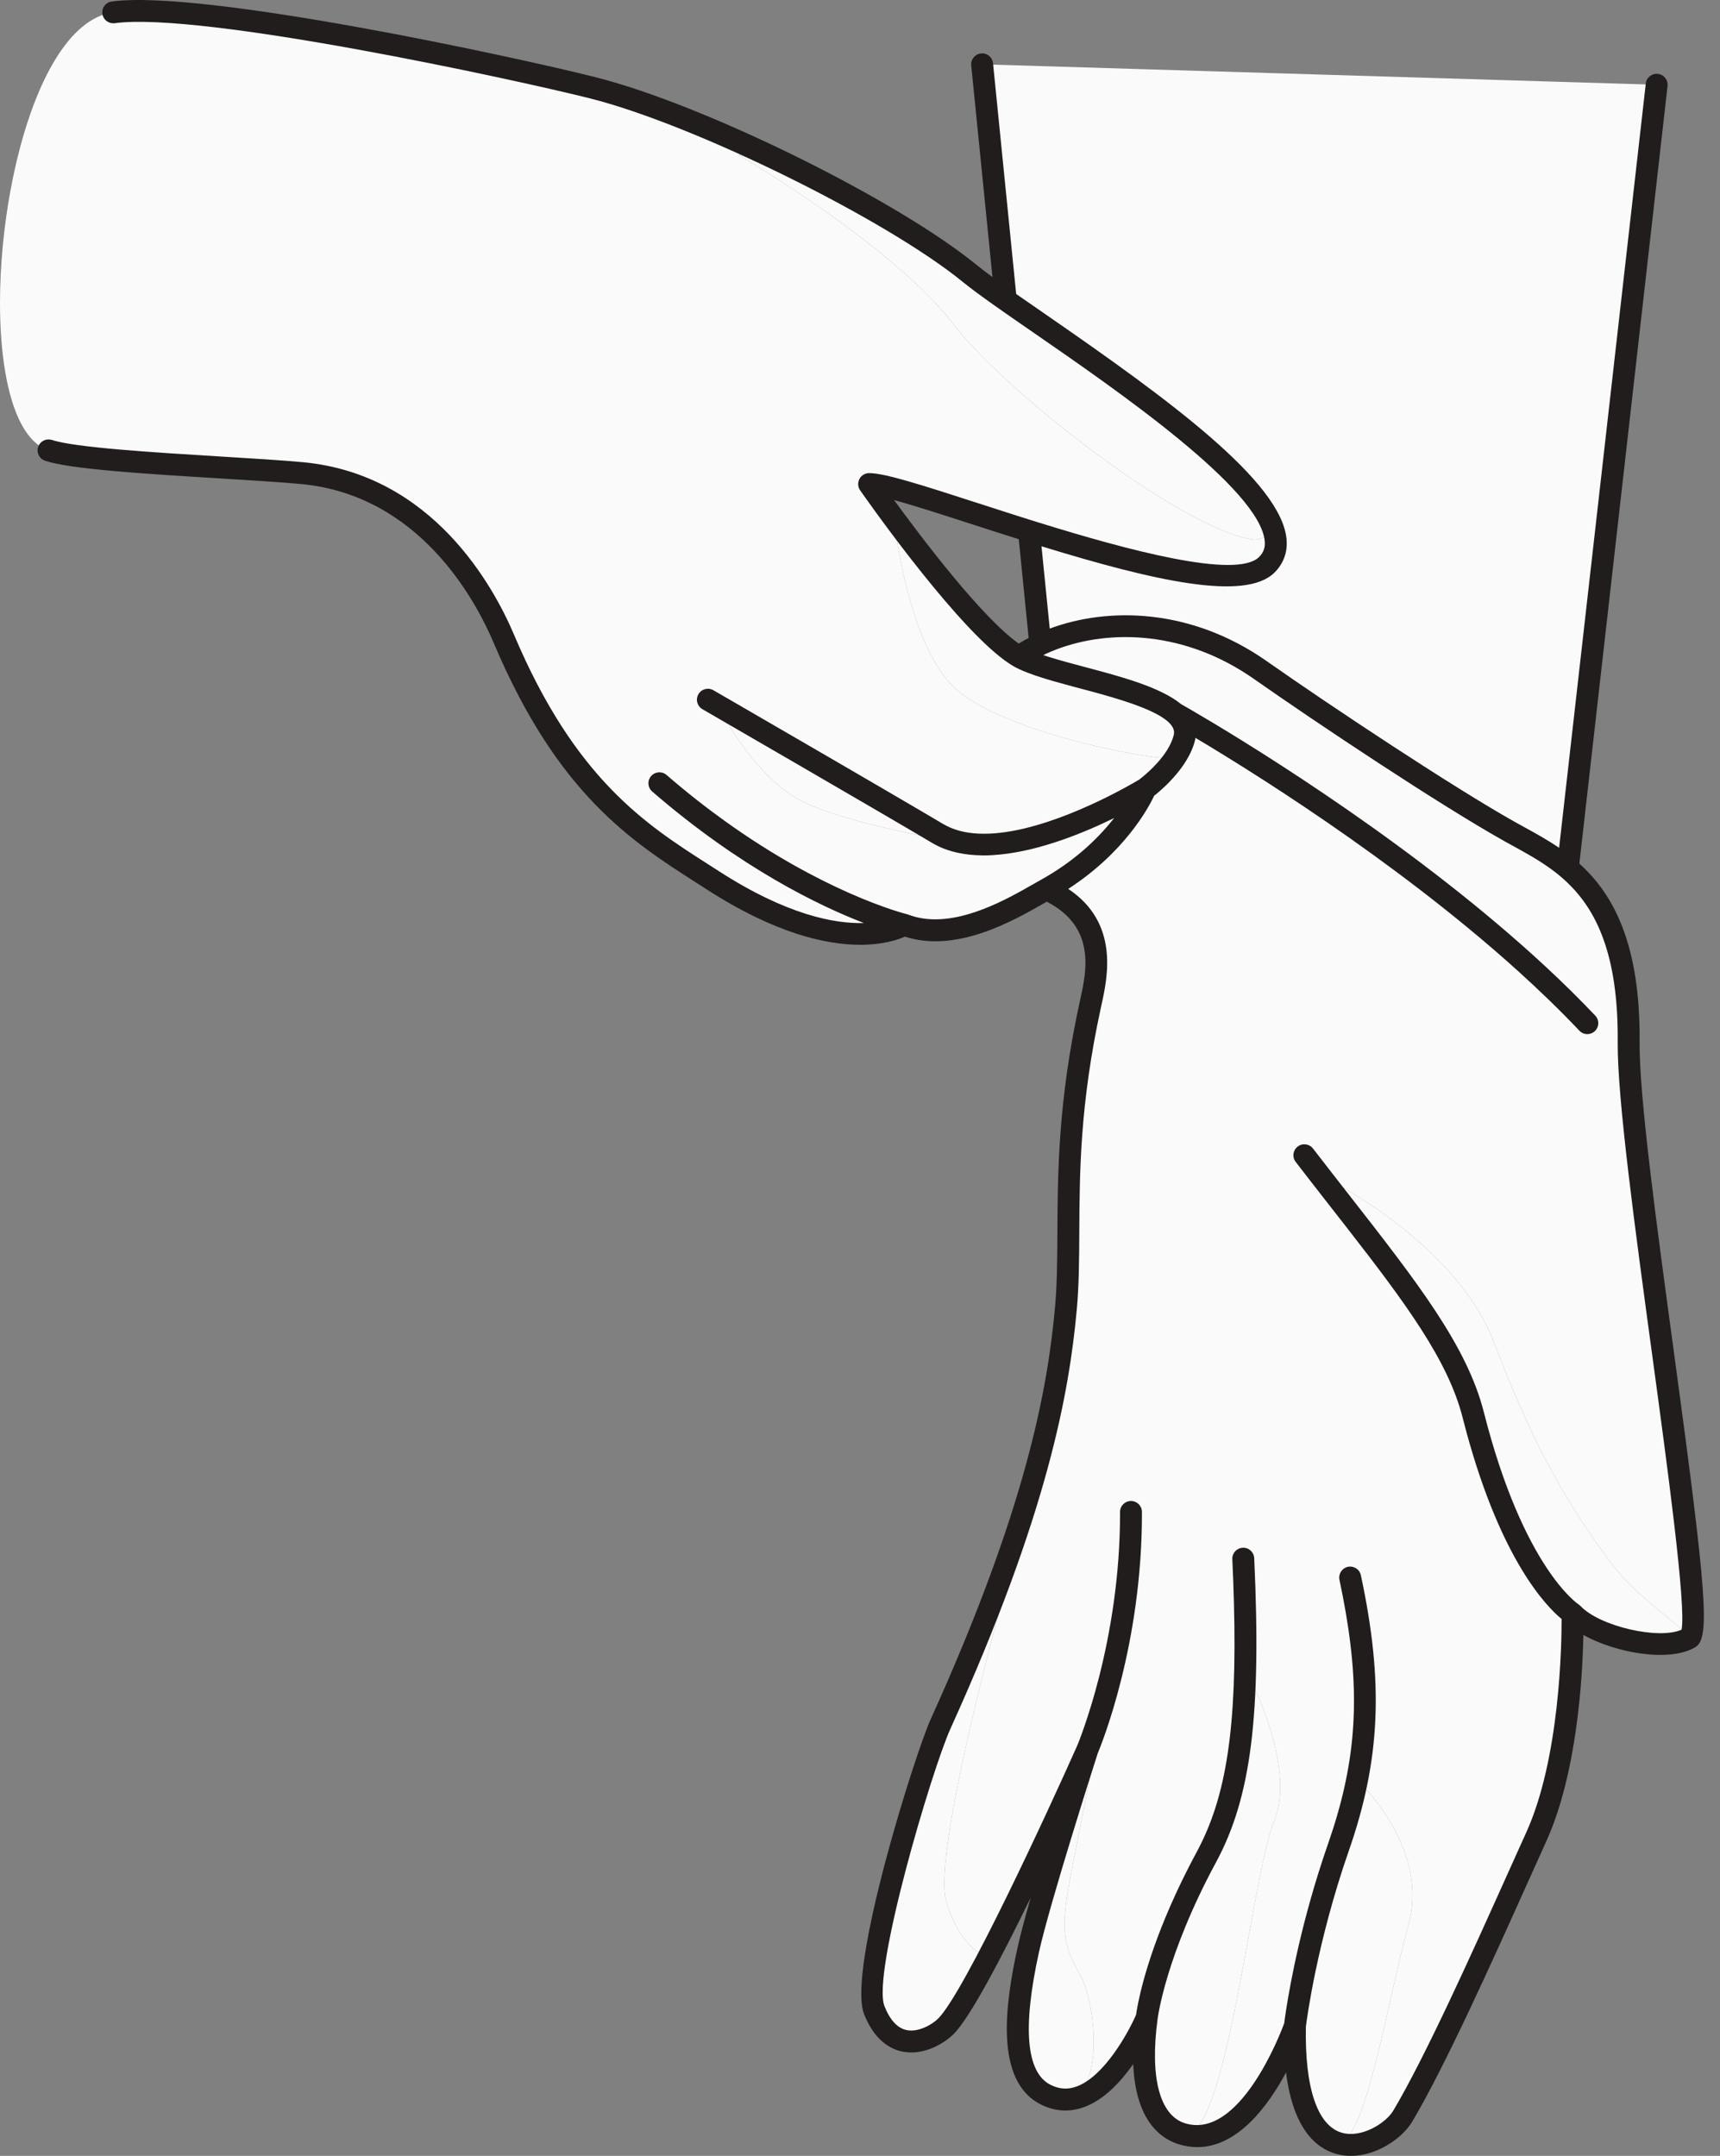
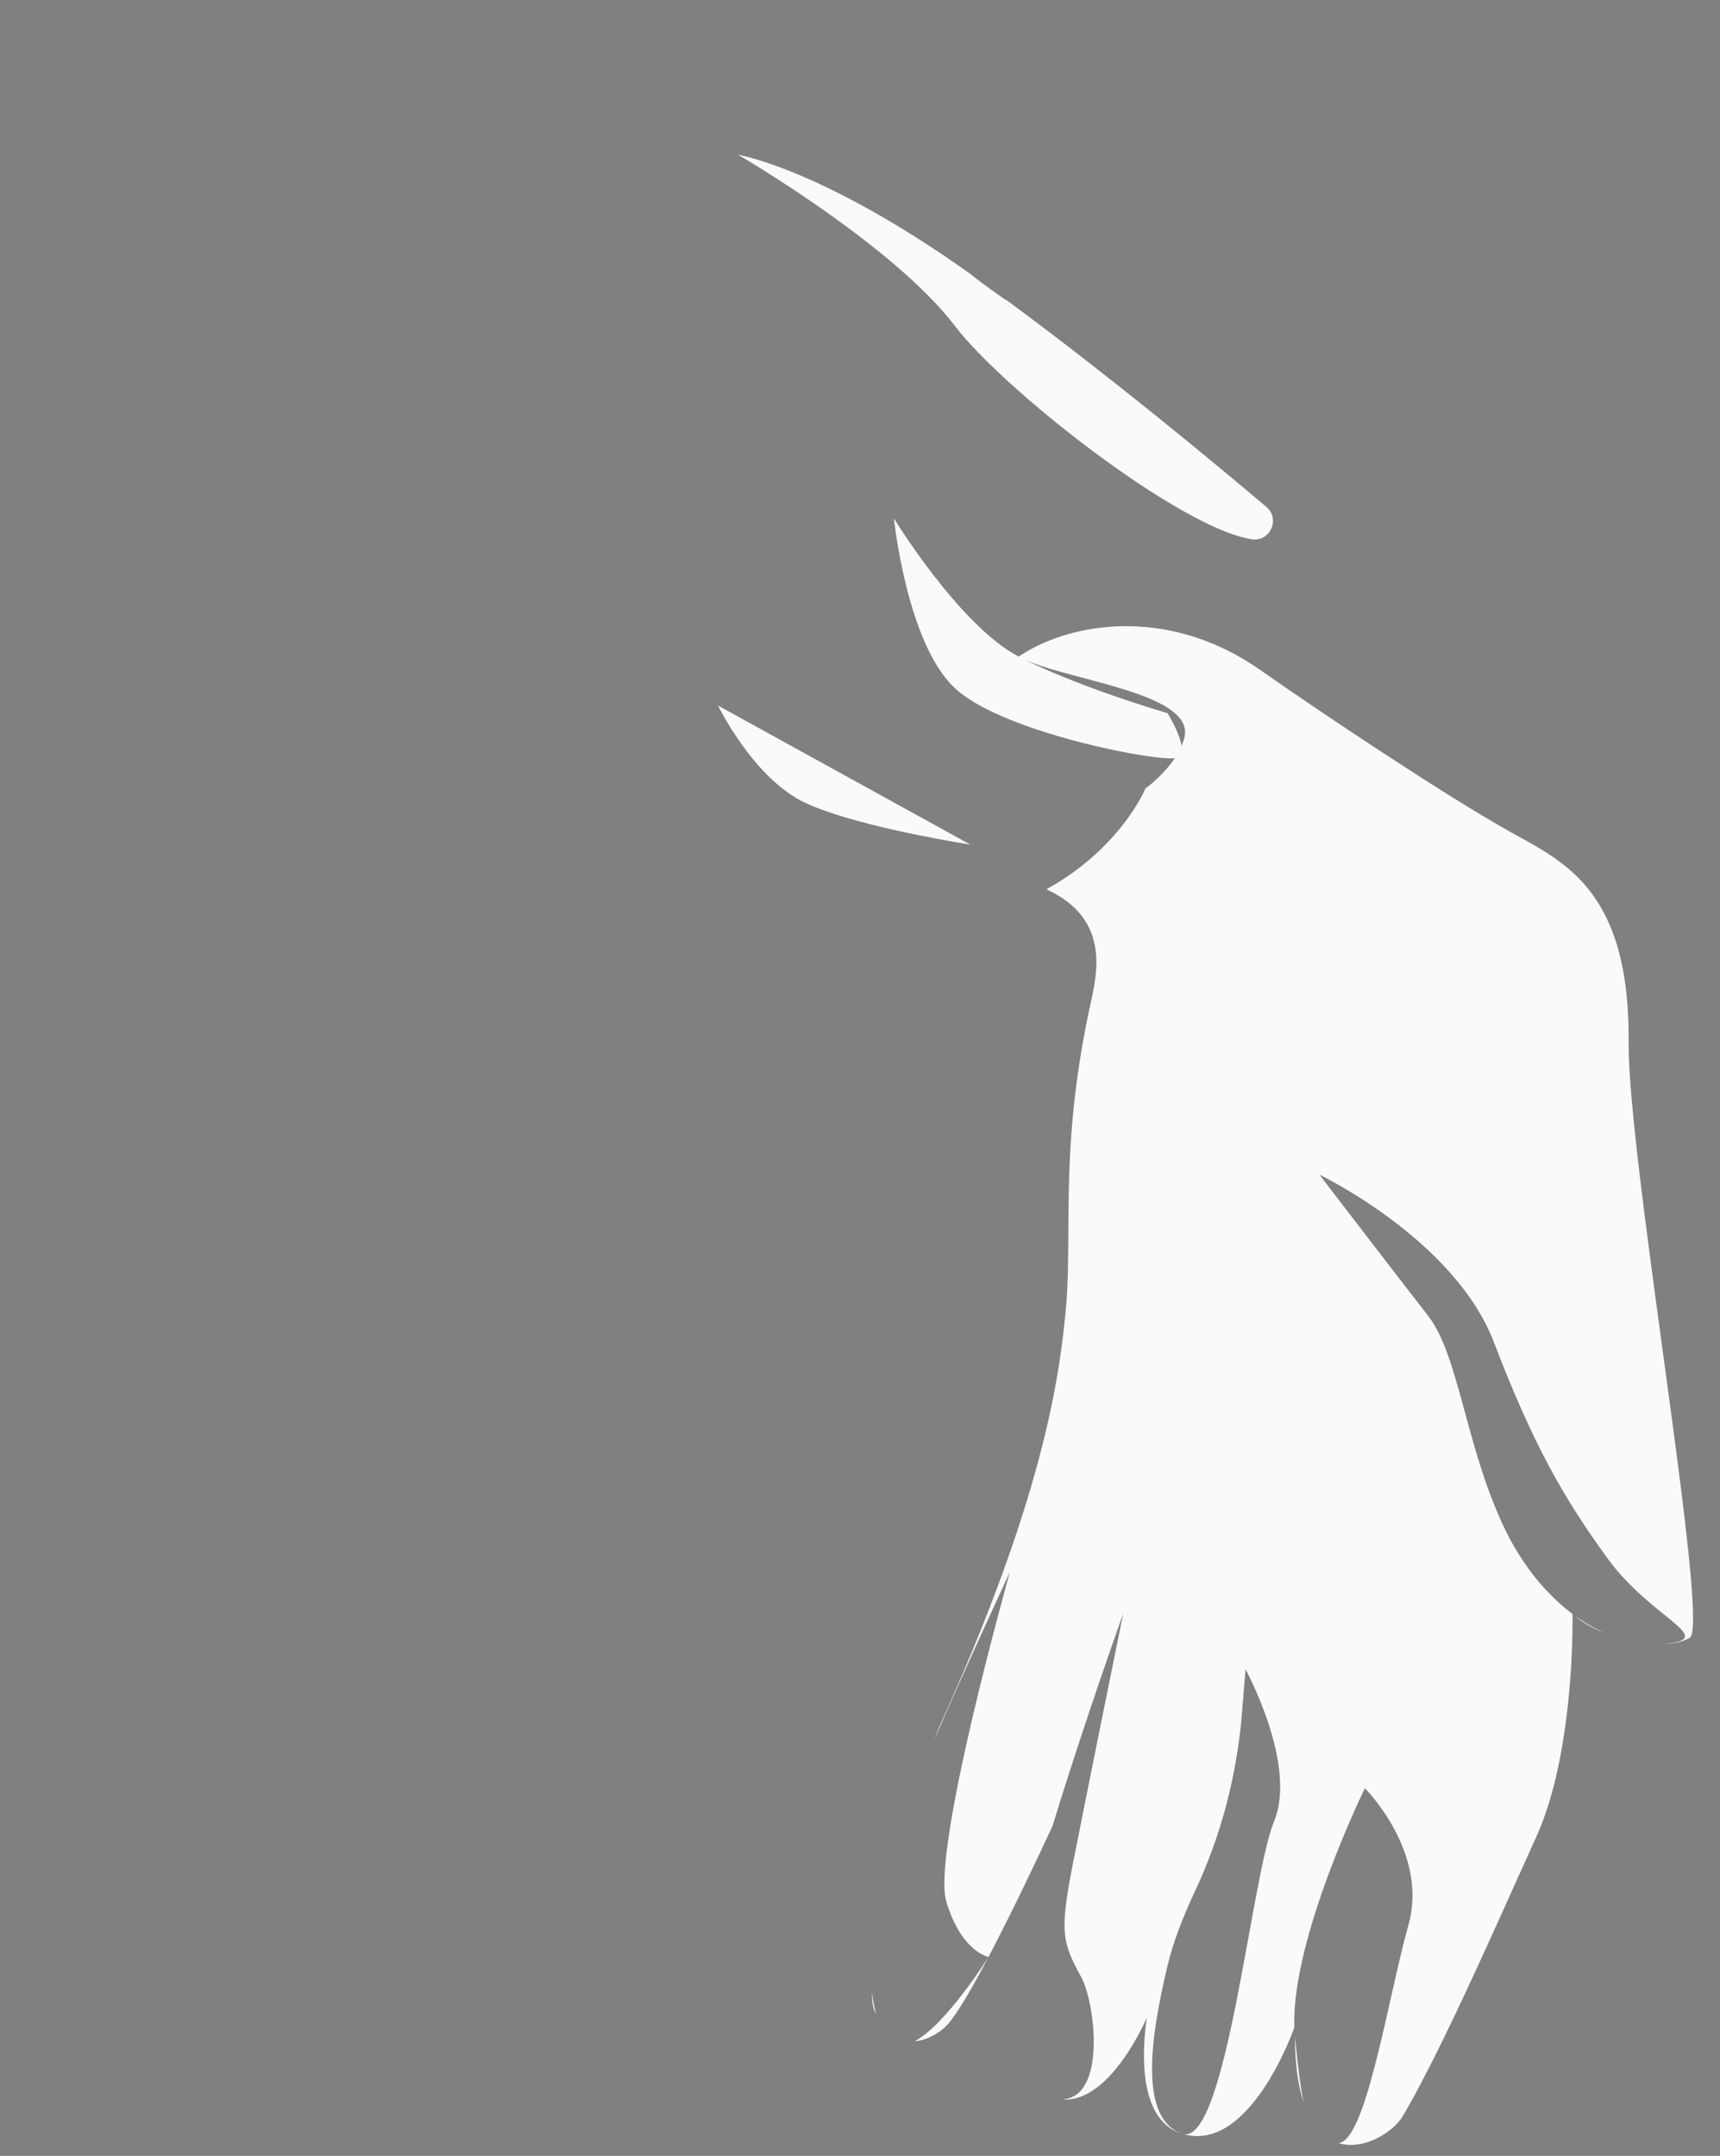
<svg xmlns="http://www.w3.org/2000/svg" fill="#000000" height="500" preserveAspectRatio="xMidYMid meet" version="1" viewBox="0.0 0.0 399.0 500.0" width="399" zoomAndPan="magnify">
  <rect x="0.0" y="0.0" width="399.0" height="500.0" fill="#808080" stroke="none" />
  <defs>
    <clipPath id="a">
-       <path d="M 8 0 L 395.262 0 L 395.262 500 L 8 500 Z M 8 0" />
+       <path d="M 8 0 L 395.262 0 L 395.262 500 L 8 500 Z " />
    </clipPath>
  </defs>
  <g>
    <g id="change1_1">
      <path d="M 225.086 195.875 L 221.816 194.074 L 166.574 163.645 C 166.574 163.645 174.82 180.711 187.016 186.301 C 197.516 191.113 218.145 194.734 223.68 195.648 C 224.57 195.797 225.086 195.875 225.086 195.875 Z M 221.477 75.547 C 224.438 79.434 229.379 84.457 235.344 89.809 C 252.414 105.113 277.98 123.117 290.34 125.066 C 292.711 125.441 294.523 123.953 295.105 122.082 C 295.57 120.574 295.25 118.824 293.781 117.578 C 292.918 116.848 291.906 115.992 290.781 115.047 C 280.113 106.066 258.227 87.961 235.973 71.441 C 235.082 70.781 234.191 70.125 233.305 69.469 L 233.316 69.586 C 232.48 69.004 231.684 68.438 230.922 67.895 C 230.887 67.871 230.855 67.848 230.82 67.82 C 230.484 67.582 230.156 67.348 229.836 67.117 C 229.781 67.074 229.723 67.035 229.668 66.992 C 229.363 66.773 229.066 66.559 228.773 66.344 C 228.715 66.301 228.656 66.258 228.598 66.215 C 228.328 66.016 228.07 65.824 227.816 65.633 C 227.738 65.578 227.664 65.523 227.59 65.469 C 227.332 65.273 227.086 65.09 226.844 64.902 C 226.789 64.859 226.73 64.816 226.676 64.773 C 226.414 64.578 226.172 64.387 225.934 64.199 C 225.898 64.172 225.863 64.145 225.828 64.117 C 225.559 63.906 225.305 63.699 225.062 63.504 C 190.57 38.965 171.266 35.918 171.266 35.918 C 171.266 35.918 207.152 56.746 221.477 75.547 Z M 274.074 173.02 C 274.355 172.371 274.598 171.707 274.762 171.031 C 276.73 162.898 258.859 159.395 246.102 155.824 C 242.816 154.906 239.879 153.984 237.695 152.977 C 240.676 154.457 243.926 155.883 247.191 157.203 C 258.938 161.965 270.844 165.398 270.844 165.398 C 270.844 165.398 273.672 169.914 274.074 173.02 Z M 391.977 379.832 C 390.496 380.734 388.391 381.188 385.977 381.27 C 398.992 380.133 383.121 375.461 372.961 361.492 C 362.801 347.527 355.688 335.156 346.543 311.277 C 337.398 287.402 306.066 272.434 306.066 272.434 C 306.066 272.434 324.188 296.039 331.301 305.184 C 338.414 314.328 339.938 335.156 348.777 353.957 C 352.965 362.859 358.617 369.684 364.785 374.312 C 364.812 375.84 365.043 394.363 361.047 411.676 C 360.547 413.844 359.977 415.996 359.336 418.09 C 359.121 418.789 358.898 419.48 358.668 420.164 C 358.203 421.535 357.707 422.875 357.176 424.172 C 356.906 424.824 356.629 425.465 356.344 426.094 C 351.699 436.289 344.352 452.996 337.258 467.852 C 336.547 469.34 335.84 470.805 335.141 472.246 C 333.387 475.848 331.664 479.281 330.027 482.414 C 329.371 483.668 328.73 484.875 328.102 486.027 C 327.477 487.176 326.863 488.27 326.273 489.301 C 325.977 489.816 325.688 490.312 325.398 490.793 C 323.574 493.863 318.41 497.508 313.246 497.457 C 312.309 497.445 311.375 497.297 310.457 497.02 C 316.887 496.809 321.992 463.328 326.73 446.418 C 331.469 429.484 316.621 414.734 316.621 414.734 C 316.621 414.734 299.512 449.598 300.254 470.246 C 299.535 472.207 296.059 481.266 290.477 487.961 C 288.82 489.945 286.98 491.723 284.977 493.043 C 284.172 493.57 283.344 494.023 282.488 494.391 C 281.637 494.758 280.754 495.035 279.852 495.207 C 278.199 495.52 276.465 495.465 274.66 494.988 C 284.59 496.426 290.242 435.355 295.57 422.371 C 300.988 409.164 288.93 387.148 288.93 387.148 L 288.121 397.168 C 286.961 411.535 283.332 425.613 277.191 438.656 C 274.66 444.031 272.219 450.113 270.844 455.883 C 267.117 471.484 263.883 491.137 274.137 494.859 C 272.039 494.207 270.246 492.926 268.84 490.977 C 268.277 490.195 267.773 489.309 267.34 488.312 C 265.383 483.824 264.777 477.121 266.012 467.977 C 266.012 467.977 263.105 474.875 258.41 480.352 C 257.582 481.316 256.699 482.238 255.766 483.07 C 255.145 483.625 254.496 484.137 253.832 484.598 C 252.836 485.289 251.793 485.859 250.711 486.266 C 249.988 486.535 249.25 486.73 248.492 486.836 C 248.117 486.891 247.734 486.922 247.352 486.934 C 247.055 486.938 246.75 486.918 246.449 486.895 C 256.84 486.332 253.941 464.242 250.859 458.613 C 246.41 450.484 245.781 448.113 248.828 432.535 C 251.875 416.953 260.562 374.203 260.562 374.203 C 260.562 374.203 251.215 400.32 244.152 423.523 C 242.27 427.562 240.184 431.984 238.023 436.457 C 237.566 437.406 237.109 438.355 236.645 439.301 C 236.184 440.25 235.719 441.195 235.258 442.141 C 234.793 443.082 234.328 444.02 233.863 444.949 C 232.32 448.043 230.789 451.047 229.312 453.855 C 229.301 453.852 223.082 452.758 219.531 441.082 C 215.973 429.395 234.266 364.625 234.266 364.625 C 234.266 364.625 225.031 384.363 216.77 403.398 C 217.328 401.879 217.812 400.656 218.188 399.836 C 224.031 386.945 228.676 375.531 232.375 365.395 C 233.301 362.863 234.168 360.41 234.98 358.035 C 235.387 356.848 235.777 355.676 236.156 354.527 C 236.91 352.227 237.617 350.004 238.273 347.852 C 239.586 343.547 240.703 339.535 241.656 335.789 C 242.137 333.914 242.574 332.105 242.973 330.363 C 243.371 328.617 243.738 326.938 244.066 325.316 C 244.398 323.699 244.699 322.141 244.969 320.637 C 245.238 319.133 245.48 317.688 245.695 316.301 C 246.023 314.215 246.293 312.25 246.523 310.398 C 246.602 309.781 246.672 309.176 246.738 308.582 C 246.875 307.395 246.996 306.258 247.102 305.168 C 247.156 304.621 247.207 304.086 247.254 303.562 C 247.809 297.523 247.801 291.219 247.84 284.207 C 247.855 281.656 247.875 279.016 247.934 276.258 C 248.047 270.738 248.305 264.762 248.945 258.156 C 249.102 256.508 249.285 254.816 249.496 253.082 C 249.602 252.215 249.715 251.34 249.836 250.453 C 250.555 245.125 251.535 239.41 252.883 233.234 C 253.168 231.914 253.523 230.383 253.809 228.719 C 253.906 228.164 253.992 227.598 254.07 227.02 C 254.145 226.438 254.207 225.848 254.254 225.246 C 254.387 223.445 254.367 221.566 254.051 219.691 C 253.738 217.816 253.133 215.941 252.098 214.152 C 251.926 213.855 251.738 213.559 251.543 213.266 C 250.953 212.383 250.25 211.527 249.422 210.703 C 248.863 210.152 248.254 209.621 247.578 209.105 C 246.23 208.074 244.633 207.113 242.742 206.25 C 260.07 196.66 265.695 182.906 265.695 182.906 C 265.695 182.906 266.906 182.027 268.449 180.57 C 269.742 179.352 271.266 177.723 272.527 175.844 C 271.273 176.047 267.559 175.664 262.629 174.785 C 251.32 172.766 233.602 168.109 224.324 161.809 C 223.402 161.184 222.559 160.539 221.816 159.883 C 210.387 149.719 207.367 120.219 207.367 120.219 C 207.367 120.219 222.578 145.145 236.316 152.273 C 237.809 151.262 239.492 150.312 241.328 149.457 C 253.805 143.664 273.637 142.258 292.371 155.402 C 306.492 165.312 335.246 184.484 350.301 192.91 C 354.629 195.332 359.379 197.715 363.699 201.348 C 364.176 201.75 364.648 202.172 365.117 202.605 C 365.137 202.625 365.16 202.645 365.18 202.664 C 366.125 203.551 367.047 204.508 367.93 205.551 C 367.945 205.57 367.961 205.59 367.977 205.609 C 368.375 206.082 368.766 206.578 369.152 207.094 C 369.215 207.18 369.281 207.27 369.348 207.355 C 369.711 207.855 370.066 208.367 370.414 208.898 C 370.453 208.957 370.492 209.012 370.531 209.07 C 371.293 210.254 372.008 211.535 372.68 212.918 C 372.754 213.074 372.824 213.234 372.898 213.391 C 373.156 213.938 373.402 214.5 373.641 215.078 C 373.711 215.254 373.785 215.43 373.855 215.609 C 374.148 216.348 374.434 217.105 374.695 217.898 C 374.695 217.898 374.699 217.898 374.699 217.898 C 374.965 218.703 375.215 219.539 375.449 220.402 C 375.512 220.617 375.562 220.836 375.617 221.055 C 375.789 221.707 375.953 222.379 376.105 223.07 C 376.168 223.348 376.23 223.625 376.285 223.906 C 376.438 224.633 376.574 225.379 376.703 226.145 C 376.742 226.367 376.781 226.582 376.82 226.809 C 376.977 227.801 377.117 228.824 377.238 229.883 C 377.262 230.098 377.281 230.324 377.305 230.539 C 377.395 231.395 377.473 232.27 377.539 233.172 C 377.566 233.531 377.59 233.898 377.613 234.266 C 377.664 235.094 377.703 235.941 377.734 236.809 C 377.746 237.172 377.766 237.527 377.773 237.898 C 377.805 239.121 377.82 240.371 377.809 241.672 C 377.77 245.945 378.207 252.184 378.953 259.68 C 379.176 261.93 379.43 264.293 379.703 266.75 C 379.887 268.387 380.078 270.066 380.281 271.781 C 381.703 283.793 383.566 297.578 385.418 311.195 C 385.684 313.141 385.949 315.082 386.211 317.016 C 386.344 317.98 386.473 318.945 386.602 319.906 C 386.863 321.828 387.121 323.738 387.379 325.633 C 387.762 328.469 388.137 331.27 388.496 334.012 C 388.738 335.836 388.973 337.641 389.203 339.406 C 389.434 341.18 389.656 342.914 389.867 344.613 C 389.977 345.465 390.078 346.309 390.184 347.137 C 390.387 348.801 390.586 350.422 390.77 351.996 C 390.957 353.57 391.133 355.102 391.297 356.578 C 391.465 358.055 391.613 359.48 391.758 360.852 C 391.898 362.223 392.023 363.531 392.137 364.781 C 392.309 366.656 392.445 368.387 392.547 369.961 C 392.922 375.723 392.805 379.328 391.977 379.832 Z M 212.168 473.434 C 215.176 473.16 217.961 471.398 219.391 469.984 C 220.23 469.156 221.281 467.742 222.484 465.879 C 222.828 465.348 223.188 464.777 223.555 464.172 C 223.922 463.57 224.301 462.934 224.688 462.27 C 226.117 459.82 227.68 456.965 229.312 453.863 C 229.227 453.996 219.547 469.496 212.168 473.434 Z M 229.316 453.855 L 229.312 453.855 C 229.312 453.859 229.312 453.859 229.312 453.863 Z M 372.301 378.746 C 369.973 377.723 367.664 376.41 365.422 374.793 C 367.105 376.316 369.527 377.676 372.301 378.746 Z M 301.074 481.945 C 301.41 484.098 301.867 485.953 302.41 487.594 C 301.648 483.922 301.035 478.949 300.387 472.266 C 300.406 475.961 300.641 479.188 301.074 481.945 Z M 202.285 462.094 C 202.512 463.973 202.836 465.711 203.262 467.258 C 203.113 466.934 202.965 466.594 202.824 466.234 C 202.488 465.387 202.316 464.191 202.281 462.707 C 202.277 462.516 202.285 462.297 202.285 462.094" fill="#fafafa" />
    </g>
    <g id="change2_1">
-       <path d="M 216.77 403.398 C 213.922 411.117 209.016 426.867 205.703 440.852 C 205.289 442.613 204.898 444.348 204.539 446.031 C 204.18 447.719 203.855 449.355 203.57 450.926 C 202.77 455.332 202.297 459.184 202.285 462.094 C 202.512 463.973 202.836 465.711 203.262 467.258 C 204.008 468.867 204.855 470.102 205.762 471.031 C 206.129 471.406 206.504 471.73 206.883 472.008 C 207.266 472.285 207.656 472.52 208.051 472.715 C 208.445 472.906 208.844 473.059 209.242 473.172 C 209.445 473.23 209.645 473.281 209.848 473.32 C 210.449 473.441 211.059 473.484 211.656 473.465 C 211.828 473.461 211.996 473.449 212.168 473.434 C 219.578 469.477 229.316 453.855 229.316 453.855 C 229.316 453.855 223.086 452.77 219.531 441.082 C 215.973 429.395 234.266 364.625 234.266 364.625 C 234.266 364.625 225.031 384.363 216.77 403.398 Z M 260.562 374.203 C 260.562 374.203 251.215 400.32 244.152 423.52 L 244.152 423.523 C 246.48 418.523 248.492 414.121 249.93 410.949 C 249.938 410.926 249.949 410.902 249.961 410.879 C 251.402 407.695 252.258 405.773 252.258 405.773 C 252.258 405.773 246.492 423.707 242.285 438.199 C 241.922 439.461 241.57 440.695 241.23 441.887 C 240.895 443.082 240.574 444.234 240.273 445.336 C 239.523 448.086 238.906 450.496 238.504 452.348 C 237.789 455.602 237.223 458.68 236.82 461.555 C 236.418 464.434 236.184 467.109 236.133 469.559 C 236.113 470.379 236.117 471.168 236.145 471.938 C 236.195 473.473 236.332 474.902 236.562 476.223 C 236.789 477.543 237.109 478.758 237.523 479.855 C 237.734 480.402 237.965 480.922 238.223 481.41 C 238.738 482.391 239.355 483.246 240.074 483.98 C 240.797 484.715 241.625 485.32 242.566 485.793 C 243.891 486.461 245.188 486.801 246.449 486.895 C 256.84 486.332 253.941 464.242 250.859 458.613 C 246.41 450.484 245.781 448.113 248.828 432.535 C 251.875 416.953 260.562 374.203 260.562 374.203 Z M 288.121 397.168 C 286.961 411.535 283.332 425.613 277.191 438.656 C 274.66 444.031 272.219 450.113 270.844 455.883 C 267.117 471.484 263.883 491.137 274.137 494.859 C 274.312 494.914 274.484 494.941 274.66 494.988 C 284.59 496.426 290.242 435.355 295.57 422.371 C 300.988 409.164 288.93 387.148 288.93 387.148 Z M 300.254 470.246 C 300.344 469.996 300.395 469.852 300.395 469.852 C 300.375 470.688 300.383 471.477 300.387 472.266 C 301.035 478.949 301.648 483.922 302.41 487.594 C 304.281 493.262 307.242 496.047 310.457 497.02 C 316.887 496.809 321.992 463.328 326.73 446.418 C 331.469 429.484 316.621 414.734 316.621 414.734 C 316.621 414.734 299.512 449.598 300.254 470.246 Z M 372.961 361.492 C 362.801 347.527 355.688 335.156 346.543 311.277 C 337.398 287.402 306.066 272.434 306.066 272.434 C 306.066 272.434 324.188 296.039 331.301 305.184 C 338.414 314.328 339.938 335.156 348.777 353.957 C 352.965 362.859 358.617 369.684 364.785 374.312 C 364.785 374.309 364.785 374.309 364.785 374.309 C 364.785 374.242 364.781 374.207 364.781 374.207 L 364.781 374.203 C 364.973 374.406 365.207 374.598 365.422 374.793 C 367.664 376.41 369.973 377.723 372.301 378.746 C 376.641 380.426 381.77 381.41 385.977 381.27 C 398.992 380.133 383.121 375.461 372.961 361.492 Z M 223.68 195.648 C 224.57 195.797 225.086 195.875 225.086 195.875 L 221.816 194.074 L 166.574 163.645 C 166.574 163.645 174.82 180.711 187.016 186.301 C 197.516 191.113 218.145 194.734 223.68 195.648 Z M 268.449 180.57 C 266.906 182.027 265.695 182.906 265.695 182.906 C 265.695 182.906 260.07 196.66 242.742 206.25 C 241.738 206.809 240.543 207.504 239.188 208.266 C 233.504 211.473 225.074 215.844 216.77 215.766 C 214.395 215.742 212.031 215.355 209.746 214.48 C 209.746 214.48 206.59 216.465 200.145 216.582 C 199.285 216.598 198.367 216.578 197.391 216.52 C 196.414 216.461 195.379 216.355 194.285 216.203 C 193.738 216.125 193.176 216.035 192.598 215.934 C 191.445 215.727 190.23 215.461 188.961 215.133 C 187.688 214.805 186.355 214.41 184.961 213.941 C 183.57 213.473 182.117 212.93 180.605 212.301 C 177.582 211.051 174.316 209.461 170.809 207.469 C 169.051 206.473 167.238 205.371 165.359 204.164 C 163.902 203.223 162.426 202.285 160.934 201.324 C 159.941 200.688 158.941 200.039 157.934 199.375 C 156.93 198.711 155.914 198.031 154.902 197.328 C 154.395 196.98 153.883 196.621 153.375 196.262 C 141.137 187.562 128.352 175.246 116.91 148.211 C 116.562 147.387 116.18 146.523 115.762 145.633 C 115.555 145.184 115.336 144.73 115.109 144.27 C 114.43 142.891 113.672 141.449 112.832 139.973 C 110.312 135.543 107.047 130.805 102.941 126.41 C 102.031 125.434 101.074 124.477 100.078 123.539 C 98.086 121.672 95.926 119.902 93.582 118.285 C 87.141 113.848 79.348 110.59 70.023 109.727 C 67.633 109.504 64.758 109.289 61.57 109.074 C 60.297 108.988 58.977 108.902 57.613 108.816 C 52.168 108.473 46.121 108.121 40.203 107.73 C 37.242 107.539 34.316 107.332 31.512 107.117 C 25.203 106.629 19.523 106.07 15.52 105.406 C 14.629 105.258 13.82 105.105 13.105 104.945 C 12.75 104.867 12.418 104.785 12.109 104.703 C 11.801 104.621 11.516 104.535 11.262 104.453 C 9.648 103.914 8.219 102.863 6.969 101.379 C 6.215 100.488 5.527 99.441 4.902 98.258 C 1.566 91.945 0 81.711 0 70.234 C 0 68.082 0.055 65.887 0.164 63.664 C 0.383 59.223 0.816 54.676 1.457 50.168 C 1.988 46.41 2.66 42.684 3.473 39.062 C 3.633 38.336 3.801 37.617 3.973 36.902 C 8.293 19.023 15.98 4.266 26.266 2.863 C 27.875 2.645 29.809 2.539 32.008 2.531 C 36.406 2.52 41.875 2.906 48.008 3.574 C 49.234 3.711 50.488 3.855 51.766 4.012 C 58.785 4.867 66.504 6.039 74.379 7.375 C 75.812 7.617 77.25 7.867 78.688 8.117 C 81.566 8.625 84.449 9.148 87.316 9.68 C 91.617 10.48 95.875 11.305 100 12.129 C 100.688 12.266 101.371 12.402 102.051 12.539 C 117.691 15.691 131.188 18.766 137.539 20.367 C 147.148 22.789 160.281 27.816 173.746 33.965 C 181.004 37.273 188.355 40.91 195.309 44.645 C 197.293 45.711 199.246 46.781 201.156 47.859 C 202.113 48.398 203.059 48.938 203.988 49.477 C 212.375 54.32 219.75 59.16 225.062 63.504 C 190.57 38.965 171.266 35.918 171.266 35.918 C 171.266 35.918 207.152 56.746 221.477 75.547 C 224.438 79.434 229.379 84.457 235.344 89.809 C 252.414 105.113 277.98 123.117 290.34 125.066 C 292.711 125.441 294.523 123.953 295.105 122.082 C 295.57 120.574 295.25 118.824 293.781 117.578 C 292.918 116.848 291.906 115.992 290.781 115.047 C 280.113 106.066 258.227 87.961 235.973 71.441 C 235.082 70.781 234.191 70.125 233.305 69.469 L 227.828 14.918 L 384.309 19.66 L 363.699 201.348 C 359.379 197.715 354.629 195.332 350.301 192.91 C 335.246 184.484 306.492 165.312 292.371 155.402 C 273.637 142.258 253.805 143.664 241.328 149.457 L 238.902 125.266 L 238.691 123.152 C 238.691 123.152 238.691 123.152 238.688 123.152 C 232.938 121.344 227.387 119.527 222.363 117.91 C 222.109 117.828 221.855 117.746 221.605 117.664 C 221.109 117.504 220.613 117.348 220.133 117.191 C 219.539 117 218.961 116.816 218.387 116.633 C 218.121 116.551 217.863 116.469 217.602 116.387 C 216.926 116.172 216.262 115.961 215.613 115.762 C 215.426 115.699 215.242 115.645 215.055 115.586 C 214.41 115.387 213.781 115.191 213.168 115.004 C 213.074 114.977 212.98 114.945 212.887 114.918 C 212.242 114.723 211.625 114.539 211.023 114.363 C 210.895 114.324 210.766 114.289 210.641 114.25 C 210.035 114.074 209.457 113.91 208.898 113.754 C 208.781 113.723 208.66 113.688 208.547 113.656 C 207.98 113.5 207.438 113.355 206.922 113.223 C 206.863 113.207 206.809 113.195 206.746 113.18 C 206.254 113.055 205.781 112.941 205.34 112.84 C 205.281 112.824 205.223 112.812 205.172 112.801 C 204.723 112.699 204.305 112.613 203.914 112.539 C 203.836 112.527 203.762 112.512 203.688 112.496 C 203.312 112.43 202.961 112.379 202.645 112.34 C 202.59 112.332 202.539 112.328 202.488 112.324 C 202.168 112.289 201.871 112.266 201.617 112.266 C 201.617 112.266 202.188 113.082 203.188 114.48 C 204.59 116.441 206.84 119.551 209.574 123.176 C 210.359 124.211 211.18 125.289 212.031 126.395 C 219.699 136.348 229.871 148.539 236.316 152.273 C 222.578 145.145 207.367 120.219 207.367 120.219 C 207.367 120.219 210.387 149.719 221.816 159.883 C 222.559 160.539 223.402 161.184 224.324 161.809 C 233.602 168.109 251.32 172.766 262.629 174.785 C 267.559 175.664 271.273 176.047 272.527 175.844 C 271.266 177.723 269.742 179.352 268.449 180.57 Z M 246.102 155.824 C 258.859 159.395 276.73 162.898 274.762 171.031 C 274.598 171.707 274.355 172.371 274.074 173.02 C 273.672 169.914 270.844 165.398 270.844 165.398 C 270.844 165.398 258.938 161.965 247.191 157.203 C 243.926 155.883 240.676 154.457 237.695 152.977 C 239.879 153.984 242.816 154.906 246.102 155.824" fill="#fafafa" />
-     </g>
+       </g>
    <g clip-path="url(#a)" id="change3_1">
-       <path d="M 207.402 115.977 C 212.07 117.246 218.695 119.391 225.562 121.613 C 229.223 122.797 232.812 123.949 236.328 125.055 L 238.625 147.953 C 237.828 148.367 237.059 148.801 236.32 149.254 C 227.922 143.383 214.012 125.035 207.402 115.977 Z M 267.75 184.535 C 267.914 184.406 268.117 184.242 268.34 184.062 C 268.871 183.621 269.551 183.035 270.301 182.316 C 270.875 181.77 271.488 181.148 272.105 180.461 C 274.227 178.117 276.406 175.039 277.23 171.629 C 277.273 171.461 277.297 171.297 277.324 171.133 C 281.25 173.469 286.871 176.895 293.562 181.203 C 305.199 188.699 320.062 198.859 334.805 210.562 C 335.758 211.32 336.715 212.082 337.664 212.855 C 338.559 213.574 339.445 214.301 340.336 215.031 C 344.363 218.348 348.352 221.773 352.23 225.281 C 357.172 229.75 361.938 234.352 366.379 239.043 C 366.879 239.57 367.547 239.836 368.223 239.836 C 368.848 239.836 369.477 239.605 369.969 239.141 C 370.988 238.176 371.031 236.57 370.066 235.551 C 362.848 227.926 354.793 220.531 346.5 213.562 C 345.715 212.902 344.93 212.246 344.141 211.594 C 343.32 210.918 342.504 210.246 341.684 209.578 C 310.172 183.961 276.934 164.973 273.977 163.301 C 269.148 159.348 260.094 156.938 251.742 154.719 C 250.336 154.348 248.953 153.977 247.617 153.609 C 246.164 153.211 244.773 152.812 243.484 152.414 C 242.973 152.254 242.484 152.094 242.008 151.934 C 242.281 151.801 242.559 151.668 242.836 151.539 C 243.621 151.184 244.434 150.852 245.266 150.535 C 257.609 145.91 274.996 146.316 290.91 157.48 C 305.406 167.648 333.91 186.648 349.062 195.129 C 349.75 195.516 350.449 195.898 351.156 196.285 C 353.93 197.809 356.785 199.383 359.523 201.344 C 360.234 201.852 360.934 202.387 361.621 202.949 C 362.281 203.492 362.93 204.066 363.57 204.676 C 370.285 211.082 375.449 221.355 375.27 241.648 C 375.152 254.578 379.258 284.762 383.23 313.953 C 386.785 340.082 391.184 372.41 390.086 377.961 C 384.828 380.332 371.129 377.223 366.629 372.461 C 366.613 372.441 366.59 372.434 366.57 372.414 C 366.441 372.281 366.297 372.156 366.129 372.051 C 366.004 371.969 353.363 363.535 344.219 327.527 C 340.316 312.156 328.816 297.438 312.902 277.066 C 310.242 273.66 307.465 270.105 304.594 266.379 C 303.734 265.266 302.137 265.062 301.031 265.914 C 299.918 266.773 299.711 268.367 300.57 269.48 C 303.449 273.215 306.23 276.777 308.898 280.195 C 310.074 281.699 311.219 283.164 312.344 284.609 C 326.078 302.242 335.93 315.527 339.297 328.777 C 339.594 329.945 339.891 331.082 340.195 332.195 C 348.301 361.922 358.734 372.59 362.254 375.48 C 362.266 381.402 361.859 407.852 354.031 425.039 C 352.754 427.848 351.27 431.145 349.645 434.766 C 341.66 452.527 330.73 476.855 323.215 489.496 C 321.488 492.406 315.852 495.938 311.293 494.637 C 305.621 493.016 302.656 484.27 302.934 470.016 C 303.141 468.367 305.5 450.438 312.898 429.223 C 320.242 408.152 321.027 390.242 315.691 365.336 C 315.398 363.965 314.059 363.094 312.676 363.387 C 311.305 363.68 310.43 365.031 310.723 366.402 C 311.289 369.047 311.773 371.586 312.199 374.062 C 315.664 394.266 314.422 409.41 308.102 427.547 C 306.512 432.102 305.156 436.48 304 440.59 C 299.699 455.832 298.156 467.242 297.906 469.258 C 296.965 471.812 287.512 496.348 274.891 492.434 C 269.027 490.613 266.711 481.824 268.527 468.316 C 268.531 468.309 268.527 468.297 268.531 468.289 C 268.531 468.281 268.531 468.273 268.535 468.266 C 268.551 468.121 270.332 453.676 282.102 431.883 C 290.234 416.832 292.629 397.723 290.949 361.375 C 290.883 359.973 289.695 358.883 288.293 358.957 C 286.891 359.02 285.809 360.211 285.871 361.609 C 286.039 365.172 286.16 368.555 286.246 371.785 C 287 400.586 284.504 416.746 277.633 429.469 C 275.172 434.027 273.137 438.262 271.445 442.133 C 265.352 456.102 263.816 465.281 263.539 467.289 C 261.754 471.379 256.184 481.547 249.777 483.898 C 247.707 484.664 245.723 484.539 243.707 483.523 C 238.066 480.684 237.152 470.379 240.984 452.895 C 243.465 441.574 254.02 408.594 254.641 406.652 C 255.48 404.66 264.996 381.34 264.902 350.648 C 264.898 349.25 263.762 348.117 262.363 348.117 C 262.359 348.117 262.359 348.117 262.355 348.117 C 260.953 348.121 259.82 349.262 259.824 350.664 C 259.914 380.871 250.098 404.355 249.926 404.766 C 242.969 420.414 223.633 462.242 217.609 468.176 C 216.258 469.508 213.078 471.402 210.297 470.82 C 208.188 470.375 206.465 468.52 205.184 465.297 C 202.156 457.68 216.133 410.512 220.5 400.887 C 243.137 350.961 248.039 322.773 249.781 303.797 C 250.309 298.102 250.34 292.117 250.371 285.785 C 250.441 271.816 250.523 255.98 255.363 233.773 L 255.516 233.074 C 256.922 226.699 259.707 214.062 247.809 206.156 C 260.938 197.656 266.469 187.273 267.75 184.535 Z M 10.457 106.863 C 16.387 108.836 33.871 109.906 50.777 110.941 C 58.078 111.387 64.977 111.809 69.789 112.254 C 97.168 114.793 110.227 138.938 114.57 149.203 C 129.359 184.145 146.492 195.105 161.605 204.773 L 163.984 206.297 C 179.914 216.566 191.734 219.121 199.555 219.121 C 204.793 219.121 208.238 217.977 209.918 217.23 C 221.855 221.094 234.957 213.613 242.094 209.539 C 242.348 209.391 242.59 209.254 242.828 209.117 C 254.289 215.047 252.055 225.195 250.555 231.98 L 250.398 232.691 C 245.445 255.422 245.359 272.242 245.289 285.762 C 245.258 291.98 245.227 297.855 244.727 303.328 C 243.02 321.91 238.199 349.555 215.871 398.785 C 212.348 406.559 196.375 456.895 200.465 467.172 C 202.891 473.281 206.582 475.23 209.25 475.793 C 214.367 476.867 219.152 473.785 221.176 471.793 C 224.941 468.086 232.242 454.191 239.082 440.145 C 237.758 444.793 236.648 448.938 236.023 451.805 C 233.18 464.77 230.648 482.633 241.426 488.062 C 244.719 489.723 248.121 489.926 251.539 488.664 C 256.137 486.973 260.012 482.789 262.879 478.711 C 263.43 491.945 269.363 496.039 273.383 497.285 C 274.891 497.754 276.348 497.969 277.754 497.969 C 287.098 497.965 294.137 488.461 298.336 480.66 C 299.969 493.707 305.262 498.195 309.898 499.52 C 311.051 499.852 312.219 500 313.371 500 C 319.531 500 325.402 495.766 327.582 492.094 C 335.242 479.203 346.246 454.723 354.281 436.848 C 355.902 433.238 357.383 429.945 358.656 427.145 C 365.84 411.367 367.113 389.094 367.309 379.191 C 374.922 383.426 387.422 385.59 393.301 382 C 396.727 379.906 396.02 370.273 388.266 313.27 C 384.316 284.258 380.234 254.258 380.348 241.695 C 380.555 218.766 374.184 207.32 366.375 200.293 L 386.832 19.945 C 386.988 18.551 385.988 17.293 384.594 17.137 C 383.215 16.977 381.941 17.977 381.781 19.371 L 381.762 19.582 L 361.676 196.629 C 358.973 194.785 356.219 193.27 353.605 191.836 C 352.906 191.449 352.219 191.074 351.539 190.695 C 337.195 182.664 308.809 163.832 293.828 153.32 C 276.406 141.098 257.246 140.68 243.516 145.785 L 241.602 126.695 C 267.859 134.762 288.812 139.488 295.605 132.836 C 297.727 130.762 298.711 128.094 298.457 125.121 C 297.312 111.75 271.289 92.746 242.406 72.805 C 240.035 71.168 237.793 69.617 235.727 68.176 L 230.391 14.996 L 230.355 14.664 C 230.215 13.27 228.988 12.262 227.574 12.391 C 226.18 12.531 225.16 13.773 225.301 15.172 L 230.227 64.254 C 228.84 63.238 227.621 62.316 226.672 61.535 C 207.996 46.27 163.328 24.25 138.16 17.906 C 119.508 13.203 46.949 -2.523 25.922 0.348 C 24.531 0.535 23.559 1.816 23.746 3.207 C 23.902 4.355 24.805 5.203 25.895 5.367 C 26.125 5.398 26.363 5.414 26.605 5.383 C 46.613 2.656 119.211 18.367 136.918 22.832 C 161.078 28.922 205.559 50.84 223.453 65.473 C 225.262 66.945 227.844 68.832 230.902 70.992 C 231.781 71.613 232.695 72.254 233.648 72.918 C 234.535 73.535 235.449 74.172 236.395 74.824 C 237.41 75.527 238.449 76.246 239.52 76.984 C 259.281 90.629 292.359 113.465 293.395 125.555 C 293.52 127.023 293.094 128.184 292.051 129.207 C 286.773 134.379 261.418 127.539 241.051 121.219 C 240.16 120.941 239.281 120.668 238.414 120.395 C 237.523 120.113 236.641 119.836 235.777 119.562 C 232.672 118.574 229.754 117.629 227.129 116.781 C 213.215 112.273 205.168 109.727 201.617 109.727 C 200.672 109.727 199.805 110.25 199.367 111.09 C 198.93 111.93 198.992 112.941 199.531 113.719 C 200.414 114.984 219.617 142.449 231.902 152.27 C 232.645 152.859 233.363 153.395 234.051 153.852 C 234.387 154.074 234.719 154.285 235.039 154.473 C 235.488 154.734 235.988 154.984 236.516 155.23 C 238.68 156.242 241.477 157.148 244.57 158.031 C 245.93 158.418 247.34 158.805 248.785 159.191 C 249.336 159.336 249.883 159.484 250.441 159.633 C 251.281 159.855 252.16 160.09 253.066 160.332 C 259.613 162.098 267.426 164.406 270.738 167.191 C 270.824 167.262 270.906 167.336 270.988 167.406 C 272.035 168.363 272.551 169.371 272.293 170.434 C 271.711 172.84 270.082 175.137 268.438 176.965 C 267.816 177.652 267.195 178.27 266.625 178.805 C 265.785 179.586 265.07 180.176 264.641 180.516 C 264.473 180.648 264.348 180.746 264.281 180.797 C 264.043 180.938 263.223 181.43 261.941 182.145 C 255.441 185.773 237.215 195.07 224.562 193.094 C 222.555 192.777 220.684 192.184 219.027 191.23 C 218.973 191.199 218.91 191.176 218.855 191.145 C 217.492 190.336 215.828 189.352 213.965 188.258 C 202.312 181.414 182.324 169.828 172.031 163.867 C 168.105 161.594 165.586 160.137 165.484 160.078 C 164.273 159.379 162.719 159.789 162.016 161.008 C 161.312 162.223 161.73 163.773 162.941 164.477 C 163.344 164.711 203.156 187.73 216.266 195.512 C 218.129 196.617 220.18 197.359 222.348 197.812 C 224 198.16 225.723 198.34 227.488 198.375 C 227.719 198.379 227.941 198.395 228.168 198.395 C 229.449 198.395 230.75 198.312 232.062 198.18 C 241.527 197.223 251.566 193.098 258.461 189.719 C 255.195 193.887 250.098 199.047 242.609 203.402 C 242.246 203.609 241.887 203.82 241.512 204.027 C 241.016 204.305 240.465 204.617 239.879 204.953 C 239.777 205.012 239.68 205.066 239.574 205.125 C 238.836 205.547 238.02 206.012 237.156 206.492 C 230.23 210.34 219.52 215.516 210.656 212.105 C 210.613 212.09 210.57 212.09 210.523 212.074 C 210.461 212.055 210.402 212.023 210.336 212.008 C 210.223 211.98 205.18 210.73 197.008 207.117 C 189.578 203.828 179.562 198.59 168.301 190.523 C 163.902 187.375 159.32 183.797 154.625 179.734 C 153.562 178.816 151.957 178.934 151.039 179.996 C 150.121 181.059 150.238 182.66 151.301 183.578 C 171.844 201.348 190.117 210.109 200.41 214.074 C 193.668 214.273 182.57 212.234 166.738 202.027 L 164.344 200.492 C 149.852 191.223 133.426 180.715 119.25 147.223 C 114.551 136.117 100.367 109.988 70.258 107.195 C 65.363 106.742 58.43 106.316 51.09 105.871 C 36.062 104.949 17.359 103.809 12.062 102.039 C 11.922 101.992 11.773 101.965 11.629 101.945 C 10.43 101.766 9.246 102.461 8.852 103.648 C 8.406 104.98 9.125 106.418 10.457 106.863" fill="#211d1d" />
-     </g>
+       </g>
  </g>
</svg>